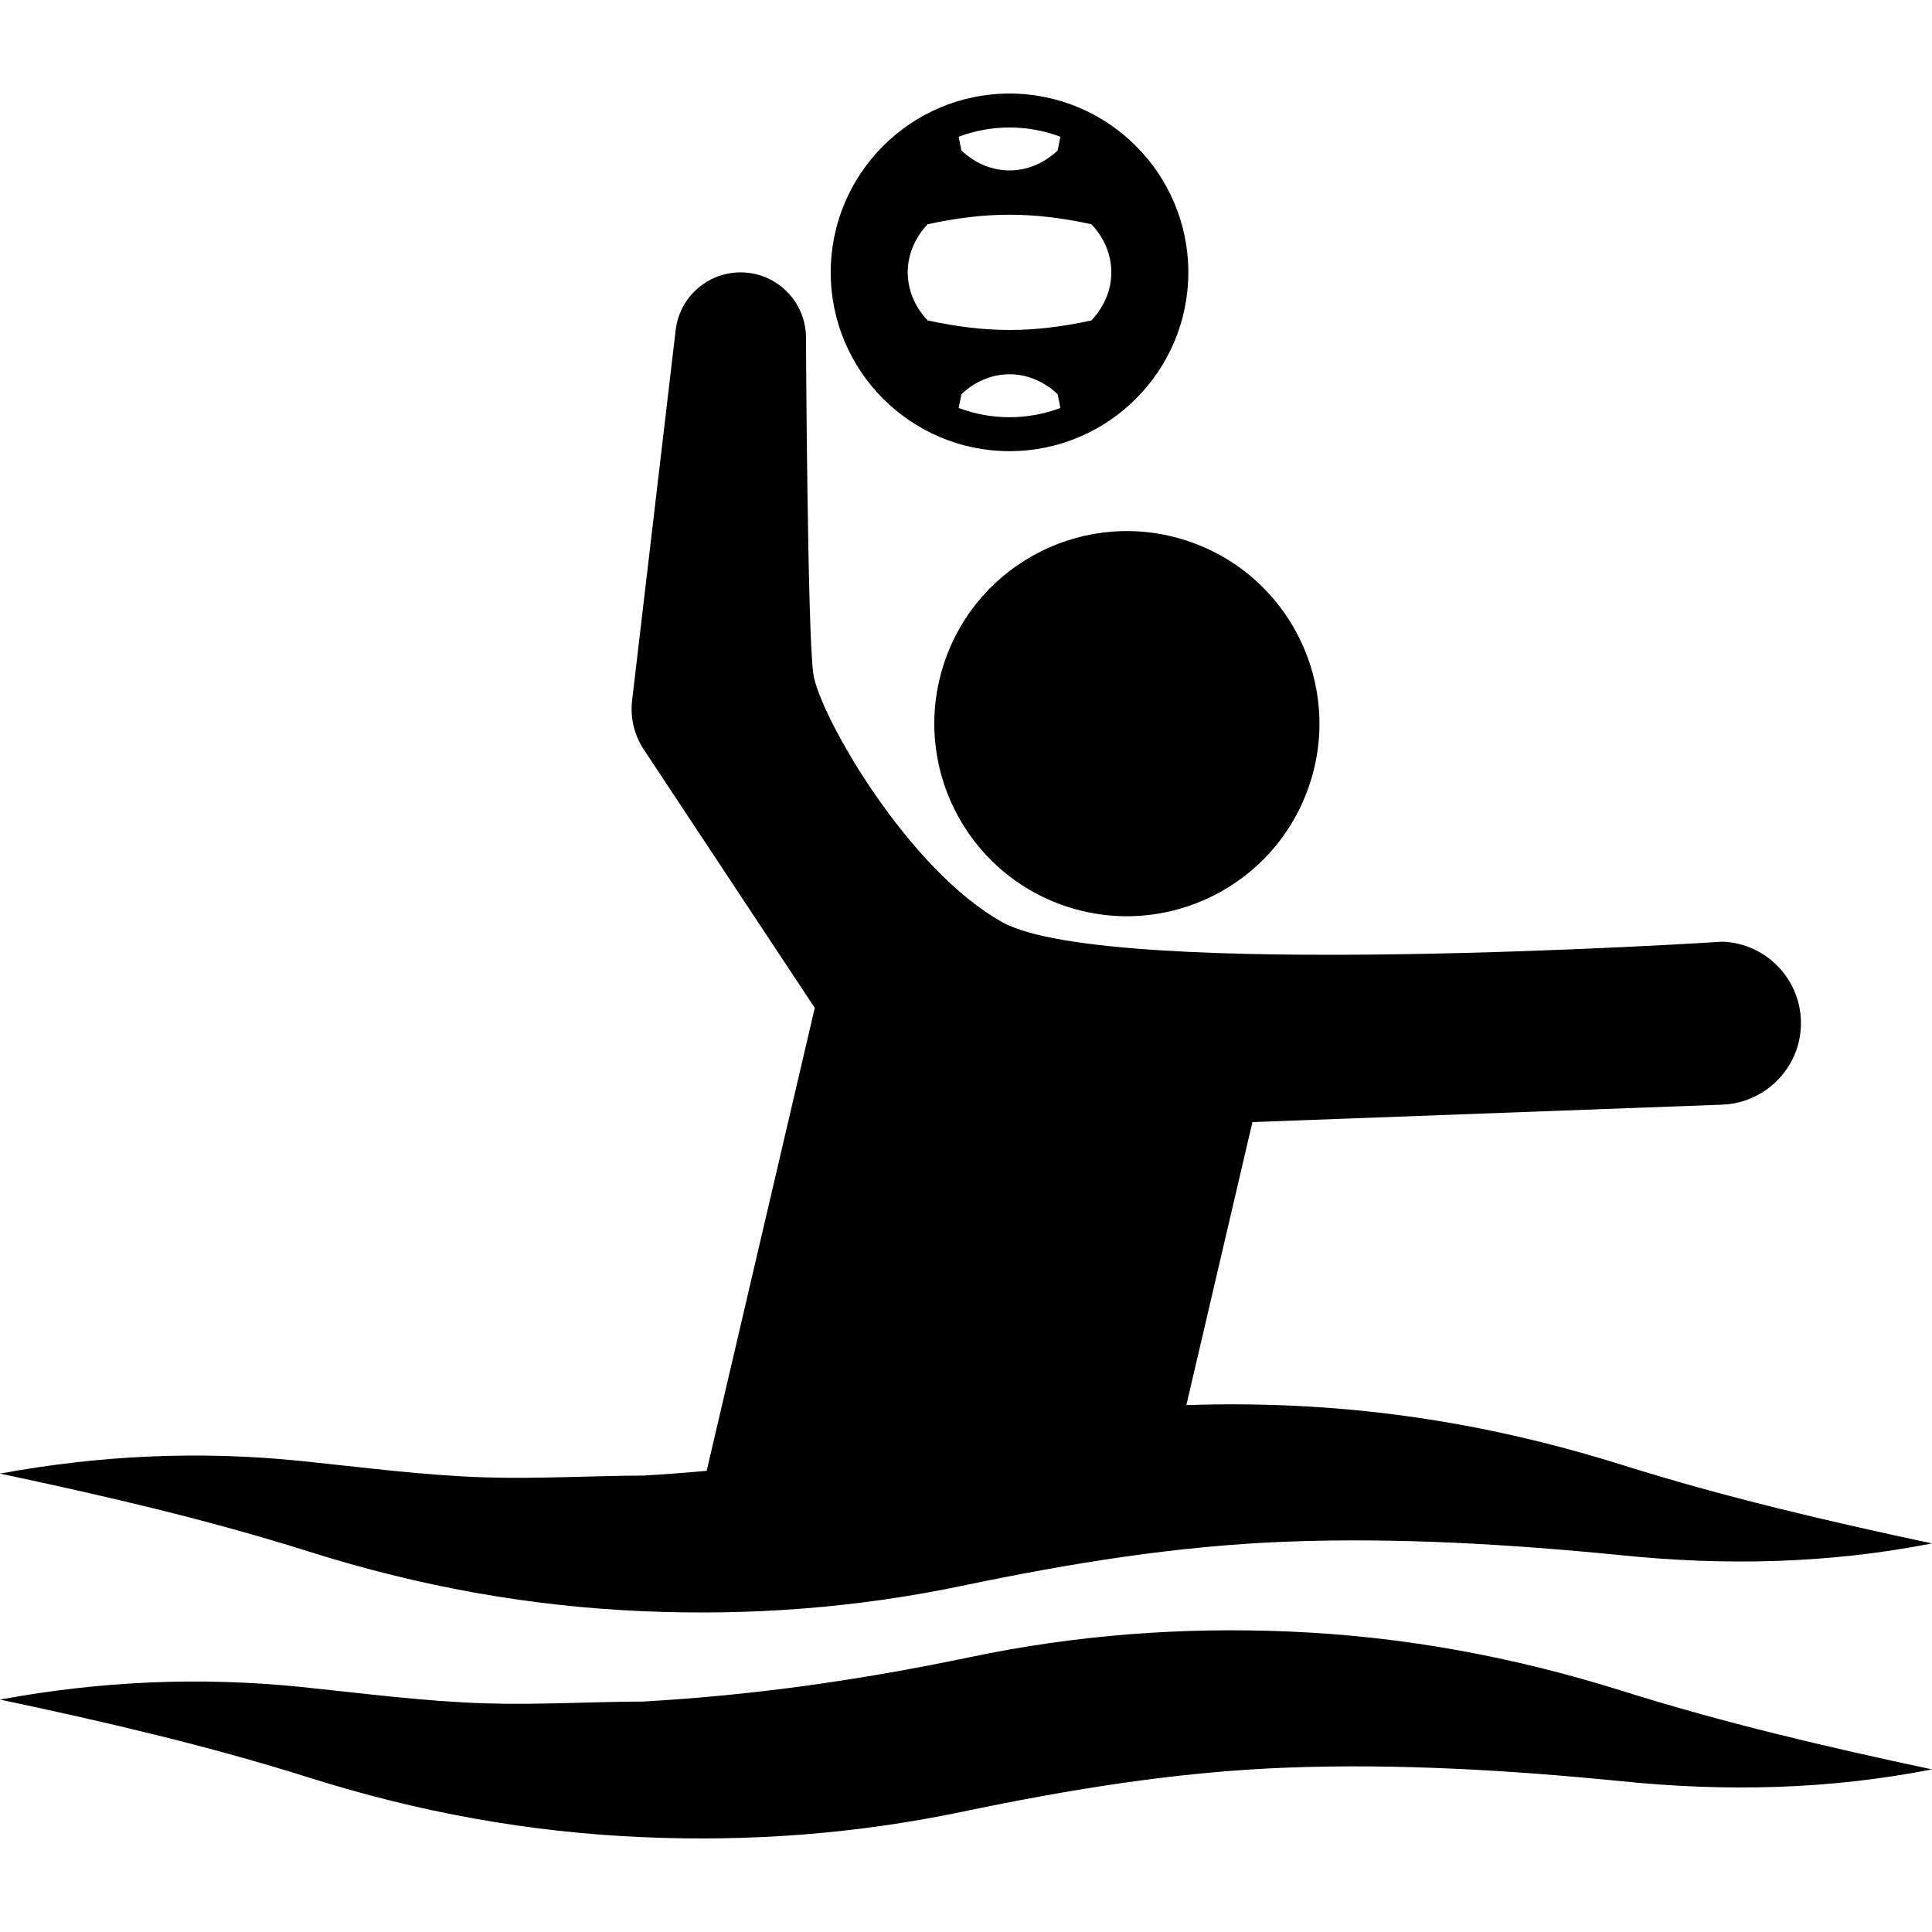
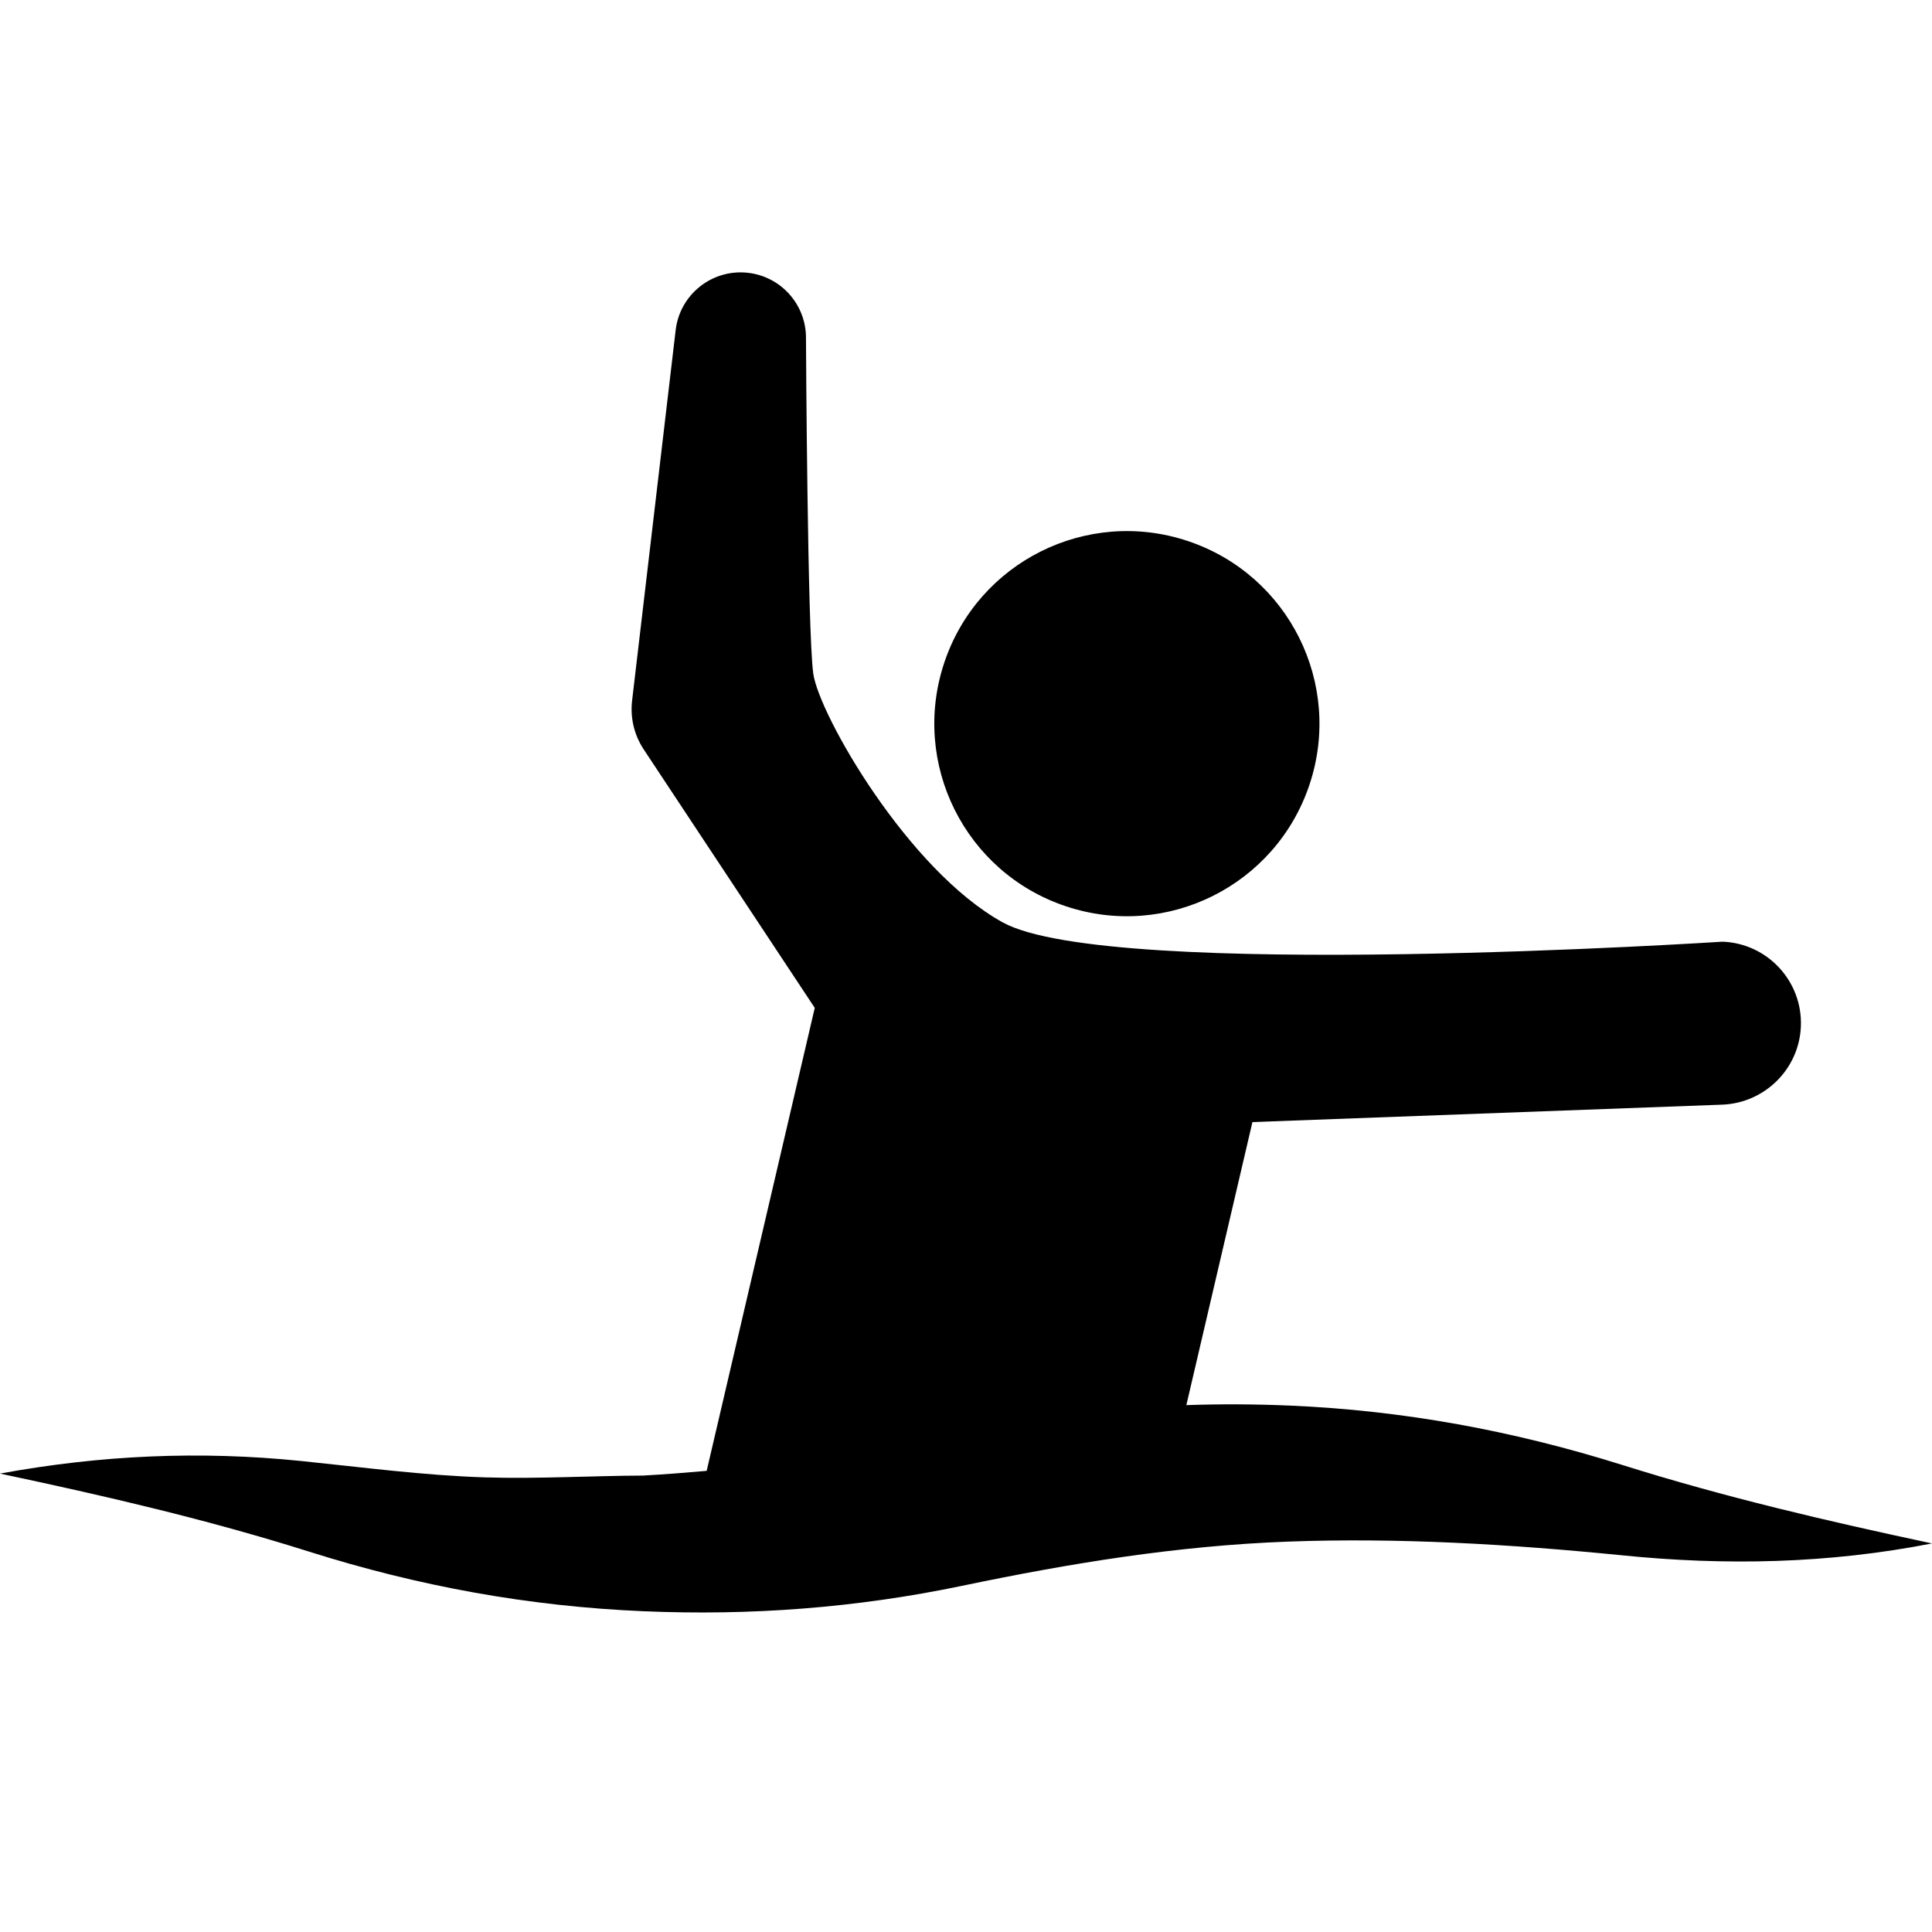
<svg xmlns="http://www.w3.org/2000/svg" version="1.1" id="Capa_1" x="0px" y="0px" viewBox="0 0 470.001 470.001" style="enable-background:new 0 0 470.001 470.001;" xml:space="preserve">
  <g>
    <g id="Layer_1_36_">
      <g>
        <path d="M156.494,391.966c26.143,1.121,51.844-0.82,77.467-6.164c26.338-5.502,52.354-9.764,79.313-10.77     c26.658-0.992,53.928,0.609,81.023,3.301c25.486,2.602,50.518,2.066,75.703-2.859c-25.533-5.445-50.379-11.24-75.305-19.078     c-26.5-8.328-53.18-13.27-80.959-14.459c-8.416-0.359-16.789-0.396-25.131-0.111l16.076-68.855l114.336-4.242     c10.246-0.408,18.688-8.645,19.088-19.064c0.418-10.947-8.117-20.162-19.064-20.58c0,0-149.008,9.68-175.107-4.693     c-23-12.668-44.652-50.453-46.084-60.5c-1.43-10.049-1.777-81.641-1.777-81.641c0.051-7.998-5.922-14.926-14.051-15.881     c-8.725-1.025-16.629,5.215-17.654,13.941l-10.596,90.127c-0.469,4.016,0.42,8.234,2.826,11.871l1.197,1.809l40.414,61.074     l-26.297,112.627c-5.131,0.453-10.283,0.854-15.486,1.148c-12.045,0.035-25.836,0.84-38.514,0.434     c-14.965-0.48-29.746-2.457-44.617-3.977c-24.734-2.53-48.867-1.423-73.295,3.057c25.535,5.414,50.396,11.16,75.313,19.025     C101.889,385.897,128.621,390.776,156.494,391.966z" />
-         <path d="M313.736,396.909c-26.211-1.115-52.018,0.826-77.697,6.211c-26.543,5.564-52.51,9.283-79.613,10.818     c-12.045,0.035-25.836,0.84-38.514,0.434c-14.965-0.48-29.746-2.457-44.617-3.977c-24.734-2.529-48.867-1.422-73.295,3.059     c25.535,5.414,50.396,11.16,75.313,19.025c26.576,8.391,53.309,13.27,81.182,14.459c26.143,1.121,51.844-0.82,77.467-6.164     c26.338-5.502,52.354-9.764,79.313-10.77c26.658-0.992,53.928,0.609,81.023,3.301c25.486,2.602,50.518,2.066,75.703-2.859     c-25.533-5.445-50.379-11.24-75.305-19.078C368.195,403.04,341.516,398.099,313.736,396.909z" />
        <path d="M229.719,161.194c-8.205,24.535,5.033,51.07,29.568,59.273c24.533,8.203,51.068-5.035,59.27-29.568     c8.203-24.535-5.035-51.07-29.568-59.273C264.456,123.423,237.918,136.665,229.719,161.194z" />
-         <path d="M245.588,109.758c23.988,0,43.5-19.513,43.5-43.5s-19.512-43.5-43.5-43.5c-23.986,0-43.5,19.513-43.5,43.5     C202.088,90.245,221.602,109.758,245.588,109.758z M245.588,101.499c-4.348,0-8.514-0.798-12.365-2.246     c0.205-1.102,0.42-2.212,0.666-3.354c6.828-6.466,16.57-6.464,23.4,0c0.246,1.142,0.461,2.252,0.666,3.354     C254.104,100.701,249.938,101.499,245.588,101.499z M245.588,31.016c4.35,0,8.514,0.798,12.367,2.246     c-0.205,1.1-0.42,2.209-0.666,3.349c-6.83,6.466-16.572,6.463-23.4,0c-0.246-1.14-0.461-2.25-0.666-3.349     C237.074,31.814,241.24,31.016,245.588,31.016z M225.672,54.551c14.385-3.088,25.449-3.088,39.834,0     c6.465,6.832,6.463,16.575,0,23.404c-14.385,3.091-25.449,3.092-39.834,0C219.205,71.126,219.207,61.384,225.672,54.551z" />
      </g>
    </g>
  </g>
  <g>
</g>
  <g>
</g>
  <g>
</g>
  <g>
</g>
  <g>
</g>
  <g>
</g>
  <g>
</g>
  <g>
</g>
  <g>
</g>
  <g>
</g>
  <g>
</g>
  <g>
</g>
  <g>
</g>
  <g>
</g>
  <g>
</g>
</svg>